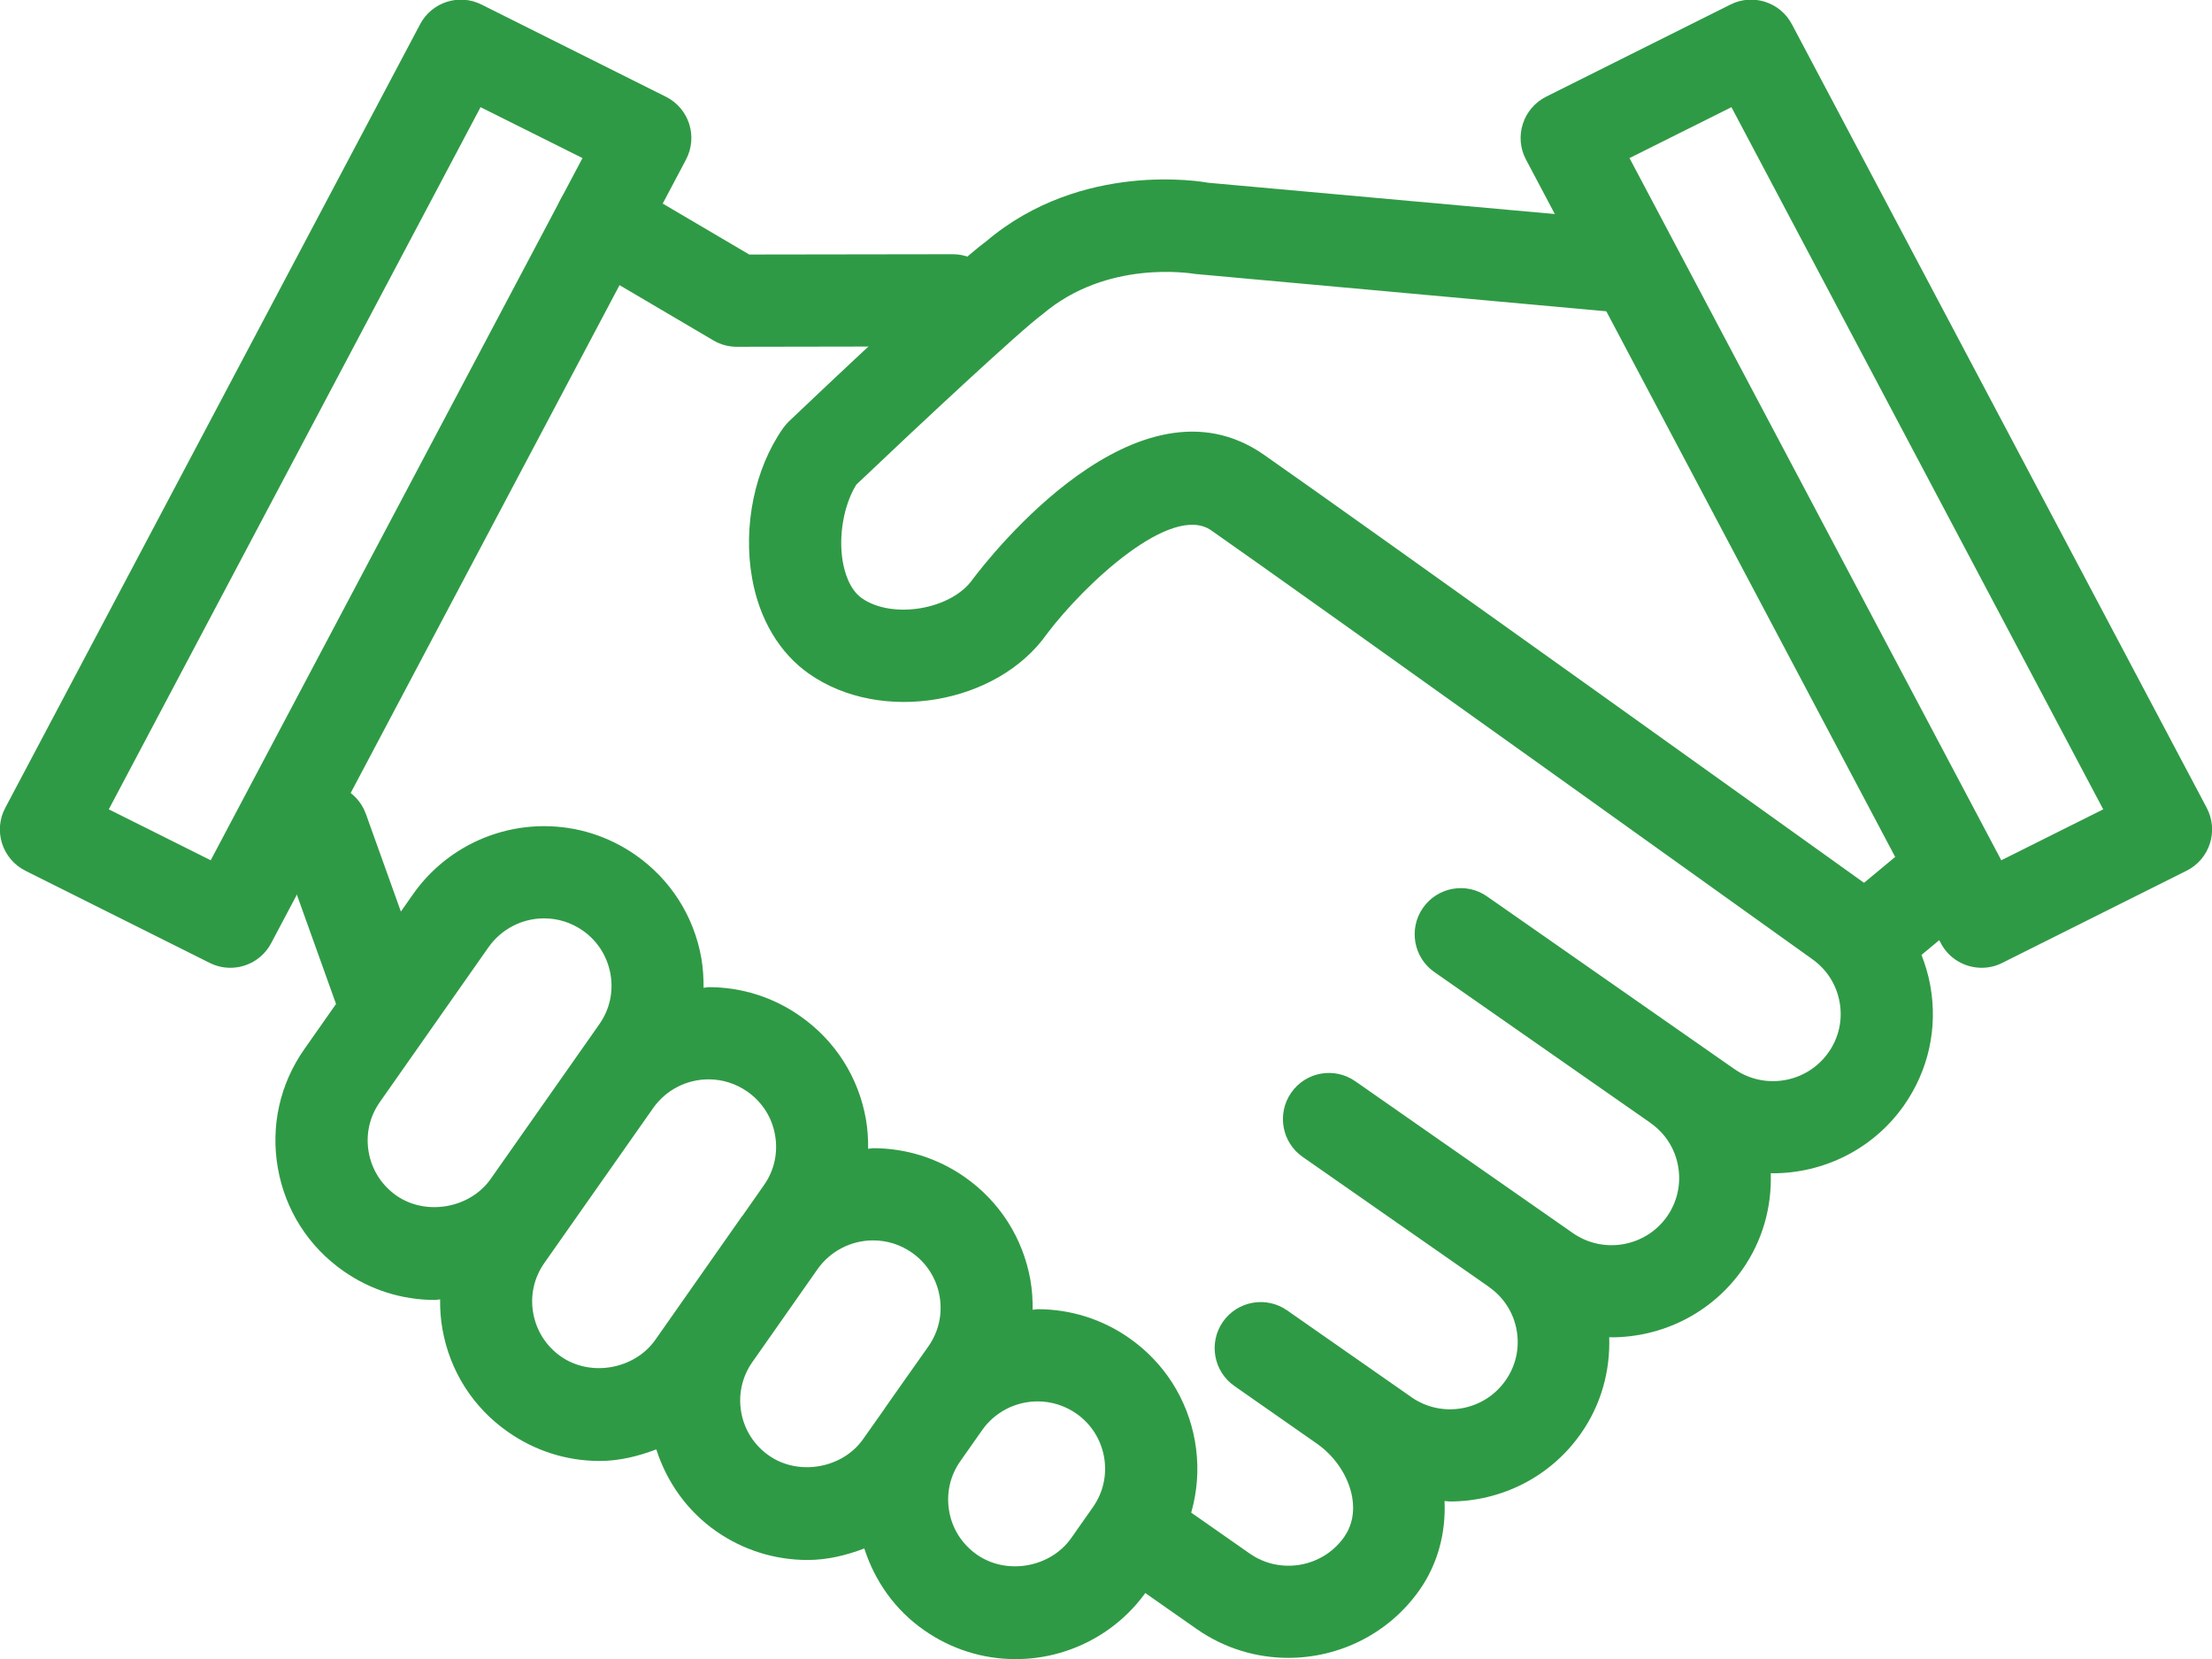
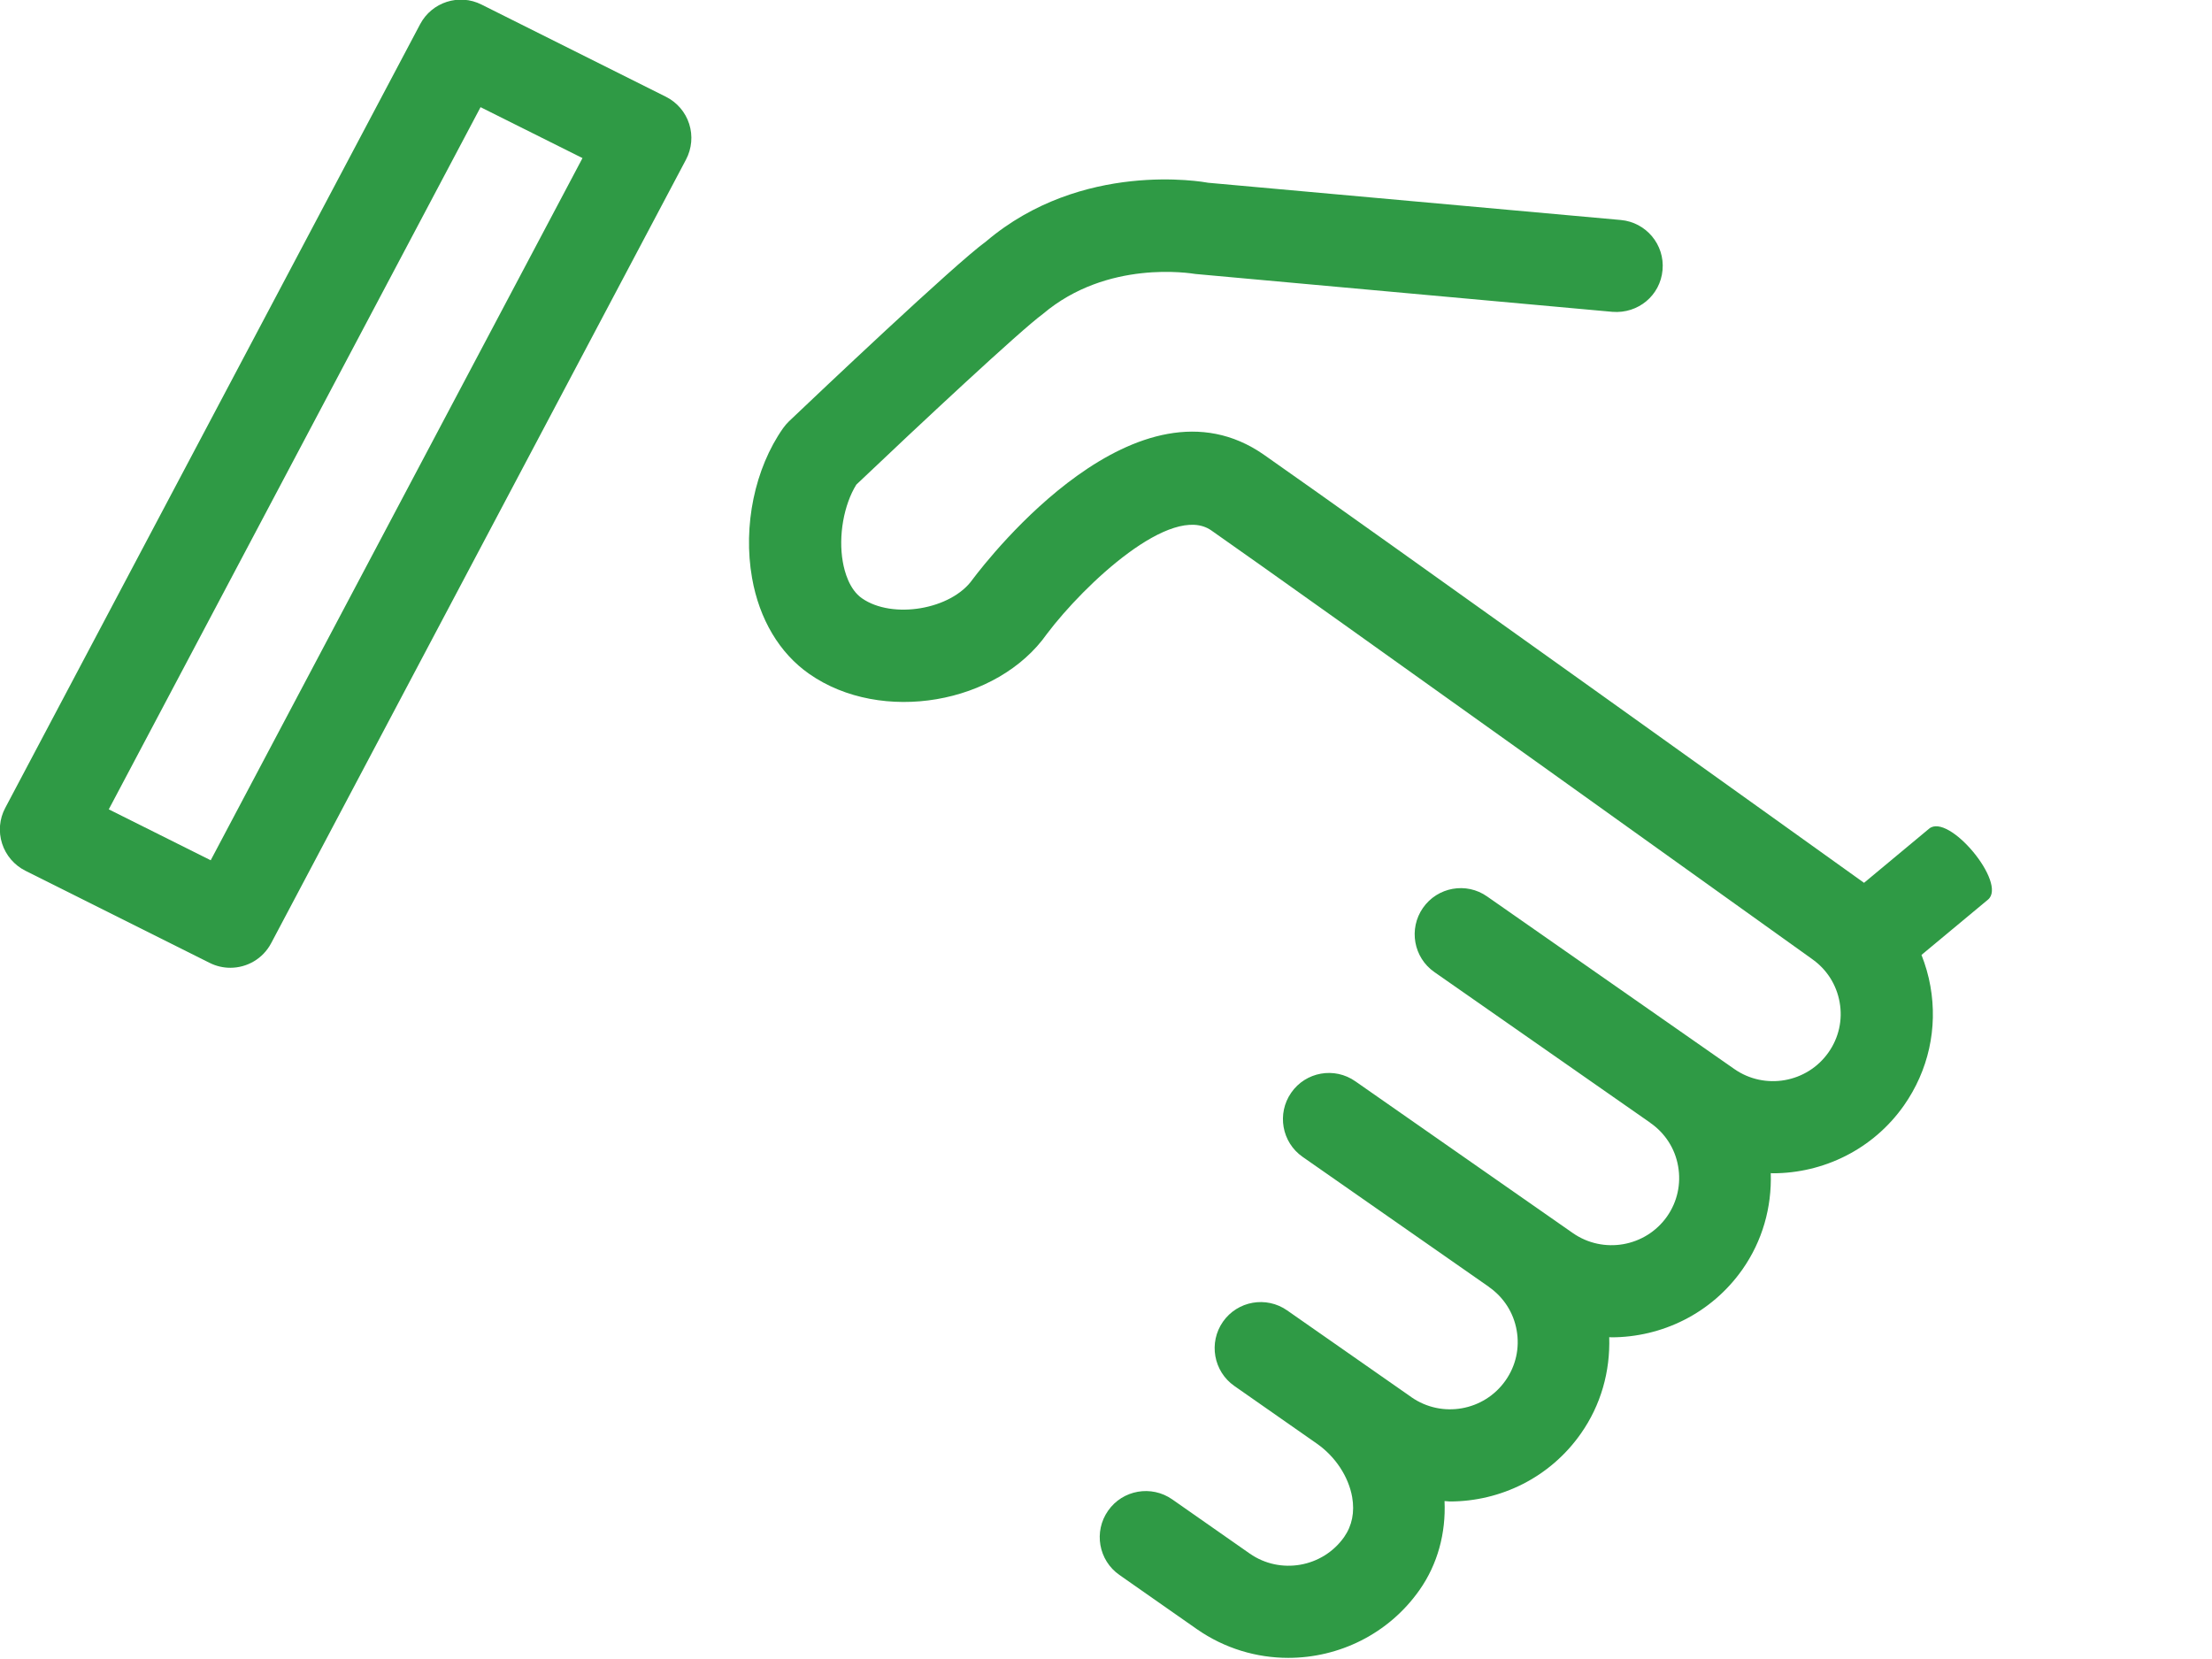
<svg xmlns="http://www.w3.org/2000/svg" id="svg115083" version="1.1" viewBox="0 0 28.934 21.701" height="21.701mm" width="28.934mm">
  <defs id="defs115077" />
  <g transform="translate(-209.295,-106.233)" id="layer1">
    <g id="g115030" transform="translate(241.736,12.851)">
      <g id="g114042" transform="matrix(0.323,0,0,-0.323,-16.811,112.231)">
-         <path d="M 0,0 C -0.303,1.701 -1.247,3.181 -2.662,4.17 -3.756,4.935 -5.039,5.338 -6.37,5.338 L -6.571,5.315 c 0.004,0.401 -0.022,0.804 -0.091,1.207 -0.303,1.699 -1.247,3.181 -2.665,4.171 -1.094,0.762 -2.374,1.165 -3.705,1.165 l -0.201,-0.024 c 0.004,0.398 -0.021,0.799 -0.091,1.2 -0.299,1.703 -1.247,3.187 -2.669,4.179 -1.09,0.764 -2.37,1.167 -3.701,1.167 l -0.204,-0.026 c 0.003,0.401 -0.022,0.804 -0.091,1.207 -0.303,1.699 -1.247,3.179 -2.662,4.169 -1.094,0.764 -2.374,1.169 -3.705,1.169 -2.111,0 -4.095,-1.03 -5.305,-2.753 l -4.401,-6.272 c -0.992,-1.409 -1.375,-3.121 -1.076,-4.82 0.299,-1.703 1.243,-3.185 2.665,-4.177 1.094,-0.764 2.374,-1.165 3.705,-1.165 l 0.201,0.024 c -0.004,-0.4 0.022,-0.804 0.095,-1.207 0.299,-1.699 1.243,-3.18 2.661,-4.166 1.094,-0.766 2.374,-1.171 3.705,-1.171 0.802,0 1.564,0.192 2.294,0.469 0.43,-1.333 1.254,-2.496 2.424,-3.315 1.094,-0.763 2.374,-1.164 3.705,-1.164 0.799,0 1.564,0.189 2.294,0.466 0.43,-1.335 1.254,-2.497 2.424,-3.311 1.094,-0.765 2.374,-1.17 3.705,-1.17 2.111,0 4.095,1.028 5.305,2.753 l 0.879,1.254 C -0.084,-3.413 0.299,-1.699 0,0 m -32.336,9.938 c -0.598,0.42 -0.999,1.045 -1.123,1.761 -0.127,0.715 0.033,1.433 0.452,2.028 l 4.401,6.271 c 0.515,0.73 1.353,1.167 2.25,1.167 0.562,0 1.105,-0.171 1.568,-0.496 0.595,-0.415 0.992,-1.041 1.12,-1.757 0.127,-0.719 -0.033,-1.441 -0.452,-2.035 l -4.402,-6.268 c -0.835,-1.185 -2.614,-1.506 -3.814,-0.671 m 6.662,-6.516 c -0.598,0.418 -0.995,1.041 -1.123,1.758 -0.128,0.714 0.033,1.435 0.452,2.031 l 4.405,6.271 c 0.511,0.728 1.349,1.164 2.246,1.164 0.562,0 1.101,-0.172 1.564,-0.493 0.602,-0.419 1.003,-1.046 1.127,-1.764 0.128,-0.715 -0.033,-1.437 -0.452,-2.031 L -18.326,9.114 -18.338,9.107 -20.977,5.344 -20.992,5.322 -21.856,4.091 C -22.695,2.906 -24.467,2.58 -25.674,3.422 m 8.427,-4.014 c -0.602,0.419 -1.003,1.046 -1.127,1.763 -0.124,0.705 0.033,1.42 0.441,2.01 l 2.651,3.778 c 0.514,0.729 1.353,1.165 2.25,1.165 0.561,0 1.105,-0.169 1.568,-0.494 0.598,-0.417 0.995,-1.043 1.123,-1.759 0.128,-0.717 -0.033,-1.439 -0.449,-2.035 l -0.871,-1.234 -0.011,-0.015 -0.882,-1.254 -0.011,-0.022 -0.872,-1.234 c -0.827,-1.184 -2.61,-1.508 -3.81,-0.669 M -4.131,-2.68 -5.01,-3.932 c -0.835,-1.187 -2.604,-1.517 -3.818,-0.67 -0.598,0.418 -0.999,1.041 -1.123,1.756 -0.127,0.715 0.033,1.437 0.452,2.031 l 0.886,1.26 c 0.511,0.726 1.35,1.159 2.243,1.159 0.561,0 1.105,-0.171 1.571,-0.495 0.595,-0.418 0.992,-1.041 1.12,-1.756 0.127,-0.717 -0.033,-1.438 -0.452,-2.033" style="fill:#2f9a45;fill-opacity:1;fill-rule:nonzero;stroke:none" id="path114044" />
-       </g>
+         </g>
      <g id="g114046" transform="matrix(0.323,0,0,-0.323,-22.804,97.918)">
-         <path d="m 0,0 c -0.332,0 -0.66,0.089 -0.944,0.257 l -5.485,3.229 c -0.889,0.523 -1.185,1.668 -0.663,2.556 0.521,0.888 1.666,1.185 2.556,0.662 l 5.043,-2.968 8.24,0.012 h 0.004 c 1.028,0 1.863,-0.833 1.867,-1.865 0,-1.03 -0.835,-1.867 -1.863,-1.868 L 0.004,0 Z" style="fill:#2f9a45;fill-opacity:1;fill-rule:nonzero;stroke:none" id="path114048" />
-       </g>
+         </g>
      <g id="g114050" transform="matrix(0.323,0,0,-0.323,-27.395,107.145)">
-         <path d="m 0,0 c -0.766,0 -1.484,0.476 -1.758,1.238 l -2.563,7.151 c -0.346,0.971 0.157,2.042 1.131,2.388 0.966,0.348 2.034,-0.157 2.384,-1.127 L 1.758,2.498 C 2.104,1.526 1.601,0.458 0.627,0.111 0.419,0.035 0.208,0 0,0" style="fill:#2f9a45;fill-opacity:1;fill-rule:nonzero;stroke:none" id="path114052" />
-       </g>
+         </g>
      <g id="g114054" transform="matrix(0.323,0,0,-0.323,-7.208,104.222)">
        <path d="m 0,0 -2.633,-2.191 c -0.875,0.627 -20.623,14.769 -24.299,17.333 -5.101,3.566 -11.099,-4.112 -11.803,-5.047 -0.857,-1.222 -3.245,-1.626 -4.481,-0.762 -0.511,0.357 -0.704,1.075 -0.773,1.473 -0.186,1.052 0.04,2.312 0.547,3.129 2.519,2.395 6.647,6.249 7.555,6.911 2.611,2.212 5.98,1.648 6.18,1.619 l 16.886,-1.533 c 1.04,-0.082 1.937,0.663 2.028,1.692 0.095,1.026 -0.664,1.934 -1.688,2.027 l -16.708,1.508 c -0.208,0.038 -5.116,0.919 -8.999,-2.376 -1.258,-0.908 -6.87,-6.228 -7.982,-7.285 -0.087,-0.086 -0.168,-0.179 -0.24,-0.281 -1.145,-1.63 -1.627,-3.953 -1.255,-6.06 0.292,-1.67 1.112,-3.048 2.312,-3.885 2.924,-2.048 7.628,-1.231 9.634,1.624 1.524,2.017 5.039,5.306 6.65,4.186 3.72,-2.596 24.099,-17.192 24.303,-17.338 l 0.011,-0.006 0.008,-0.009 c 0.601,-0.417 0.999,-1.042 1.126,-1.757 0.128,-0.715 -0.033,-1.437 -0.452,-2.031 -0.868,-1.235 -2.581,-1.535 -3.818,-0.669 l -10.005,6.984 c -0.843,0.594 -2.009,0.385 -2.6,-0.463 -0.587,-0.844 -0.383,-2.009 0.463,-2.598 l 8.74,-6.1 0.008,-0.009 c 0.598,-0.416 0.999,-1.04 1.123,-1.754 0.127,-0.717 -0.033,-1.441 -0.449,-2.035 -0.868,-1.232 -2.578,-1.535 -3.818,-0.669 l -8.802,6.142 c -0.846,0.595 -2.013,0.387 -2.6,-0.461 -0.587,-0.844 -0.383,-2.009 0.463,-2.598 l 7.545,-5.265 v -0.004 c 0.598,-0.416 0.999,-1.043 1.123,-1.757 0.127,-0.715 -0.033,-1.435 -0.452,-2.031 -0.868,-1.235 -2.575,-1.537 -3.814,-0.673 v 0.002 l -5.029,3.511 c -0.846,0.591 -2.009,0.385 -2.6,-0.459 -0.59,-0.846 -0.382,-2.01 0.46,-2.6 l 3.34,-2.334 c 0.751,-0.525 1.284,-1.333 1.433,-2.166 0.106,-0.612 -0.004,-1.158 -0.325,-1.619 -0.871,-1.234 -2.588,-1.531 -3.821,-0.671 l -3.139,2.195 c -0.846,0.591 -2.01,0.387 -2.6,-0.459 -0.591,-0.844 -0.387,-2.009 0.459,-2.6 l 3.143,-2.199 c 1.127,-0.784 2.418,-1.159 3.698,-1.159 2.042,0 4.055,0.959 5.312,2.747 0.737,1.049 1.072,2.307 1.014,3.603 l 0.215,-0.017 c 2.042,0 4.051,0.959 5.306,2.75 0.813,1.156 1.192,2.516 1.148,3.905 l 0.084,-0.007 c 2.042,0 4.051,0.959 5.309,2.747 0.813,1.158 1.193,2.516 1.149,3.902 l 0.084,-0.006 c 2.038,0 4.051,0.958 5.309,2.746 0.992,1.415 1.374,3.13 1.072,4.83 -0.077,0.439 -0.201,0.86 -0.361,1.267 l 2.694,2.24 C 3.18,-2.212 0.791,0.665 0,0" style="fill:#2f9a45;fill-opacity:1;fill-rule:nonzero;stroke:none" id="path114056" />
      </g>
      <g id="g114058" transform="matrix(0.323,0,0,-0.323,-29.428,106.041)">
        <path d="M 0,0 C -0.281,0 -0.565,0.062 -0.835,0.197 L -8.303,3.931 C -8.751,4.157 -9.09,4.552 -9.244,5.032 -9.397,5.51 -9.353,6.031 -9.116,6.474 L 7.686,38.212 c 0.474,0.895 1.576,1.252 2.484,0.796 l 7.467,-3.733 c 0.452,-0.227 0.792,-0.622 0.945,-1.102 0.153,-0.477 0.105,-0.999 -0.128,-1.442 L 1.652,0.994 C 1.316,0.361 0.671,0 0,0 m -4.923,6.416 4.128,-2.062 15.056,28.436 -4.128,2.062 z" style="fill:#2f9a45;fill-opacity:1;fill-rule:nonzero;stroke:none" id="path114060" />
      </g>
      <g id="g114062" transform="matrix(0.323,0,0,-0.323,-6.52,106.041)">
-         <path d="m 0,0 c -0.671,0 -1.32,0.361 -1.652,0.994 l -16.802,31.737 c -0.237,0.443 -0.281,0.965 -0.128,1.442 0.154,0.48 0.493,0.875 0.941,1.102 l 7.468,3.733 c 0.908,0.456 2.013,0.099 2.487,-0.796 L 9.116,6.474 C 9.349,6.031 9.397,5.51 9.243,5.032 9.09,4.552 8.751,4.157 8.299,3.931 L 0.831,0.197 C 0.565,0.062 0.281,0 0,0 M -14.261,32.79 0.795,4.354 4.923,6.416 -10.133,34.852 Z" style="fill:#2f9a45;fill-opacity:1;fill-rule:nonzero;stroke:none" id="path114064" />
-       </g>
+         </g>
    </g>
  </g>
</svg>